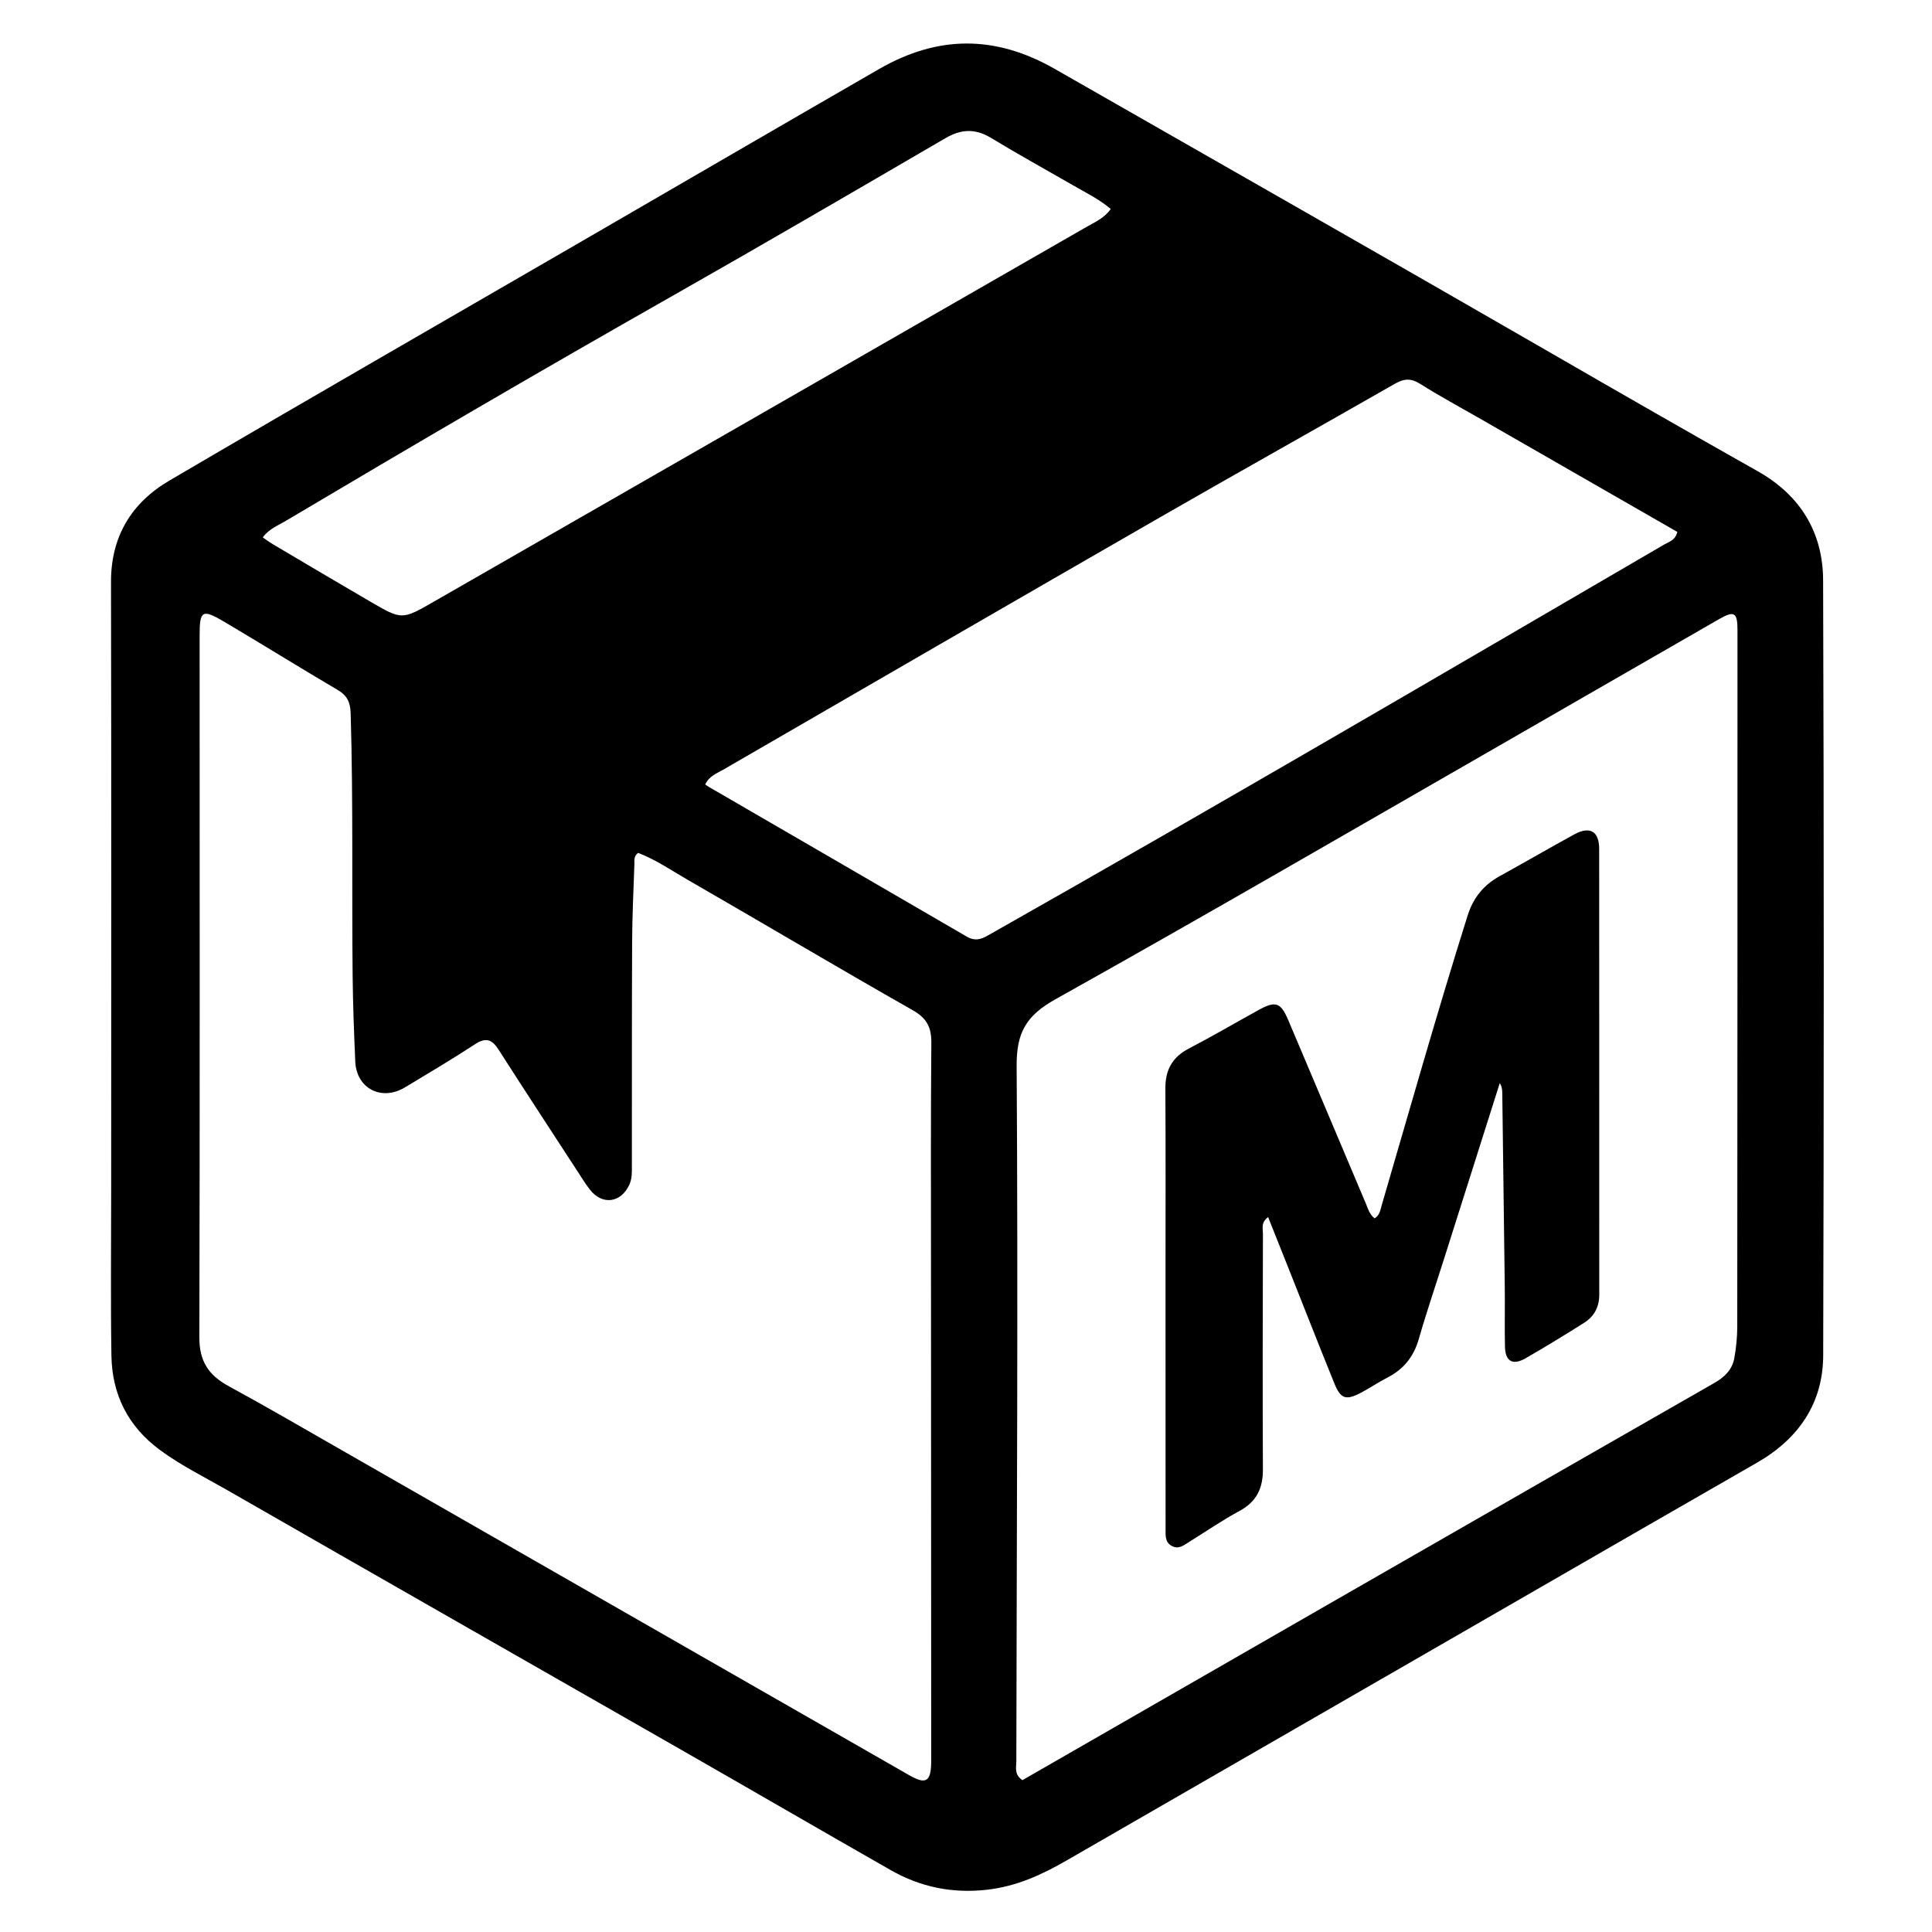
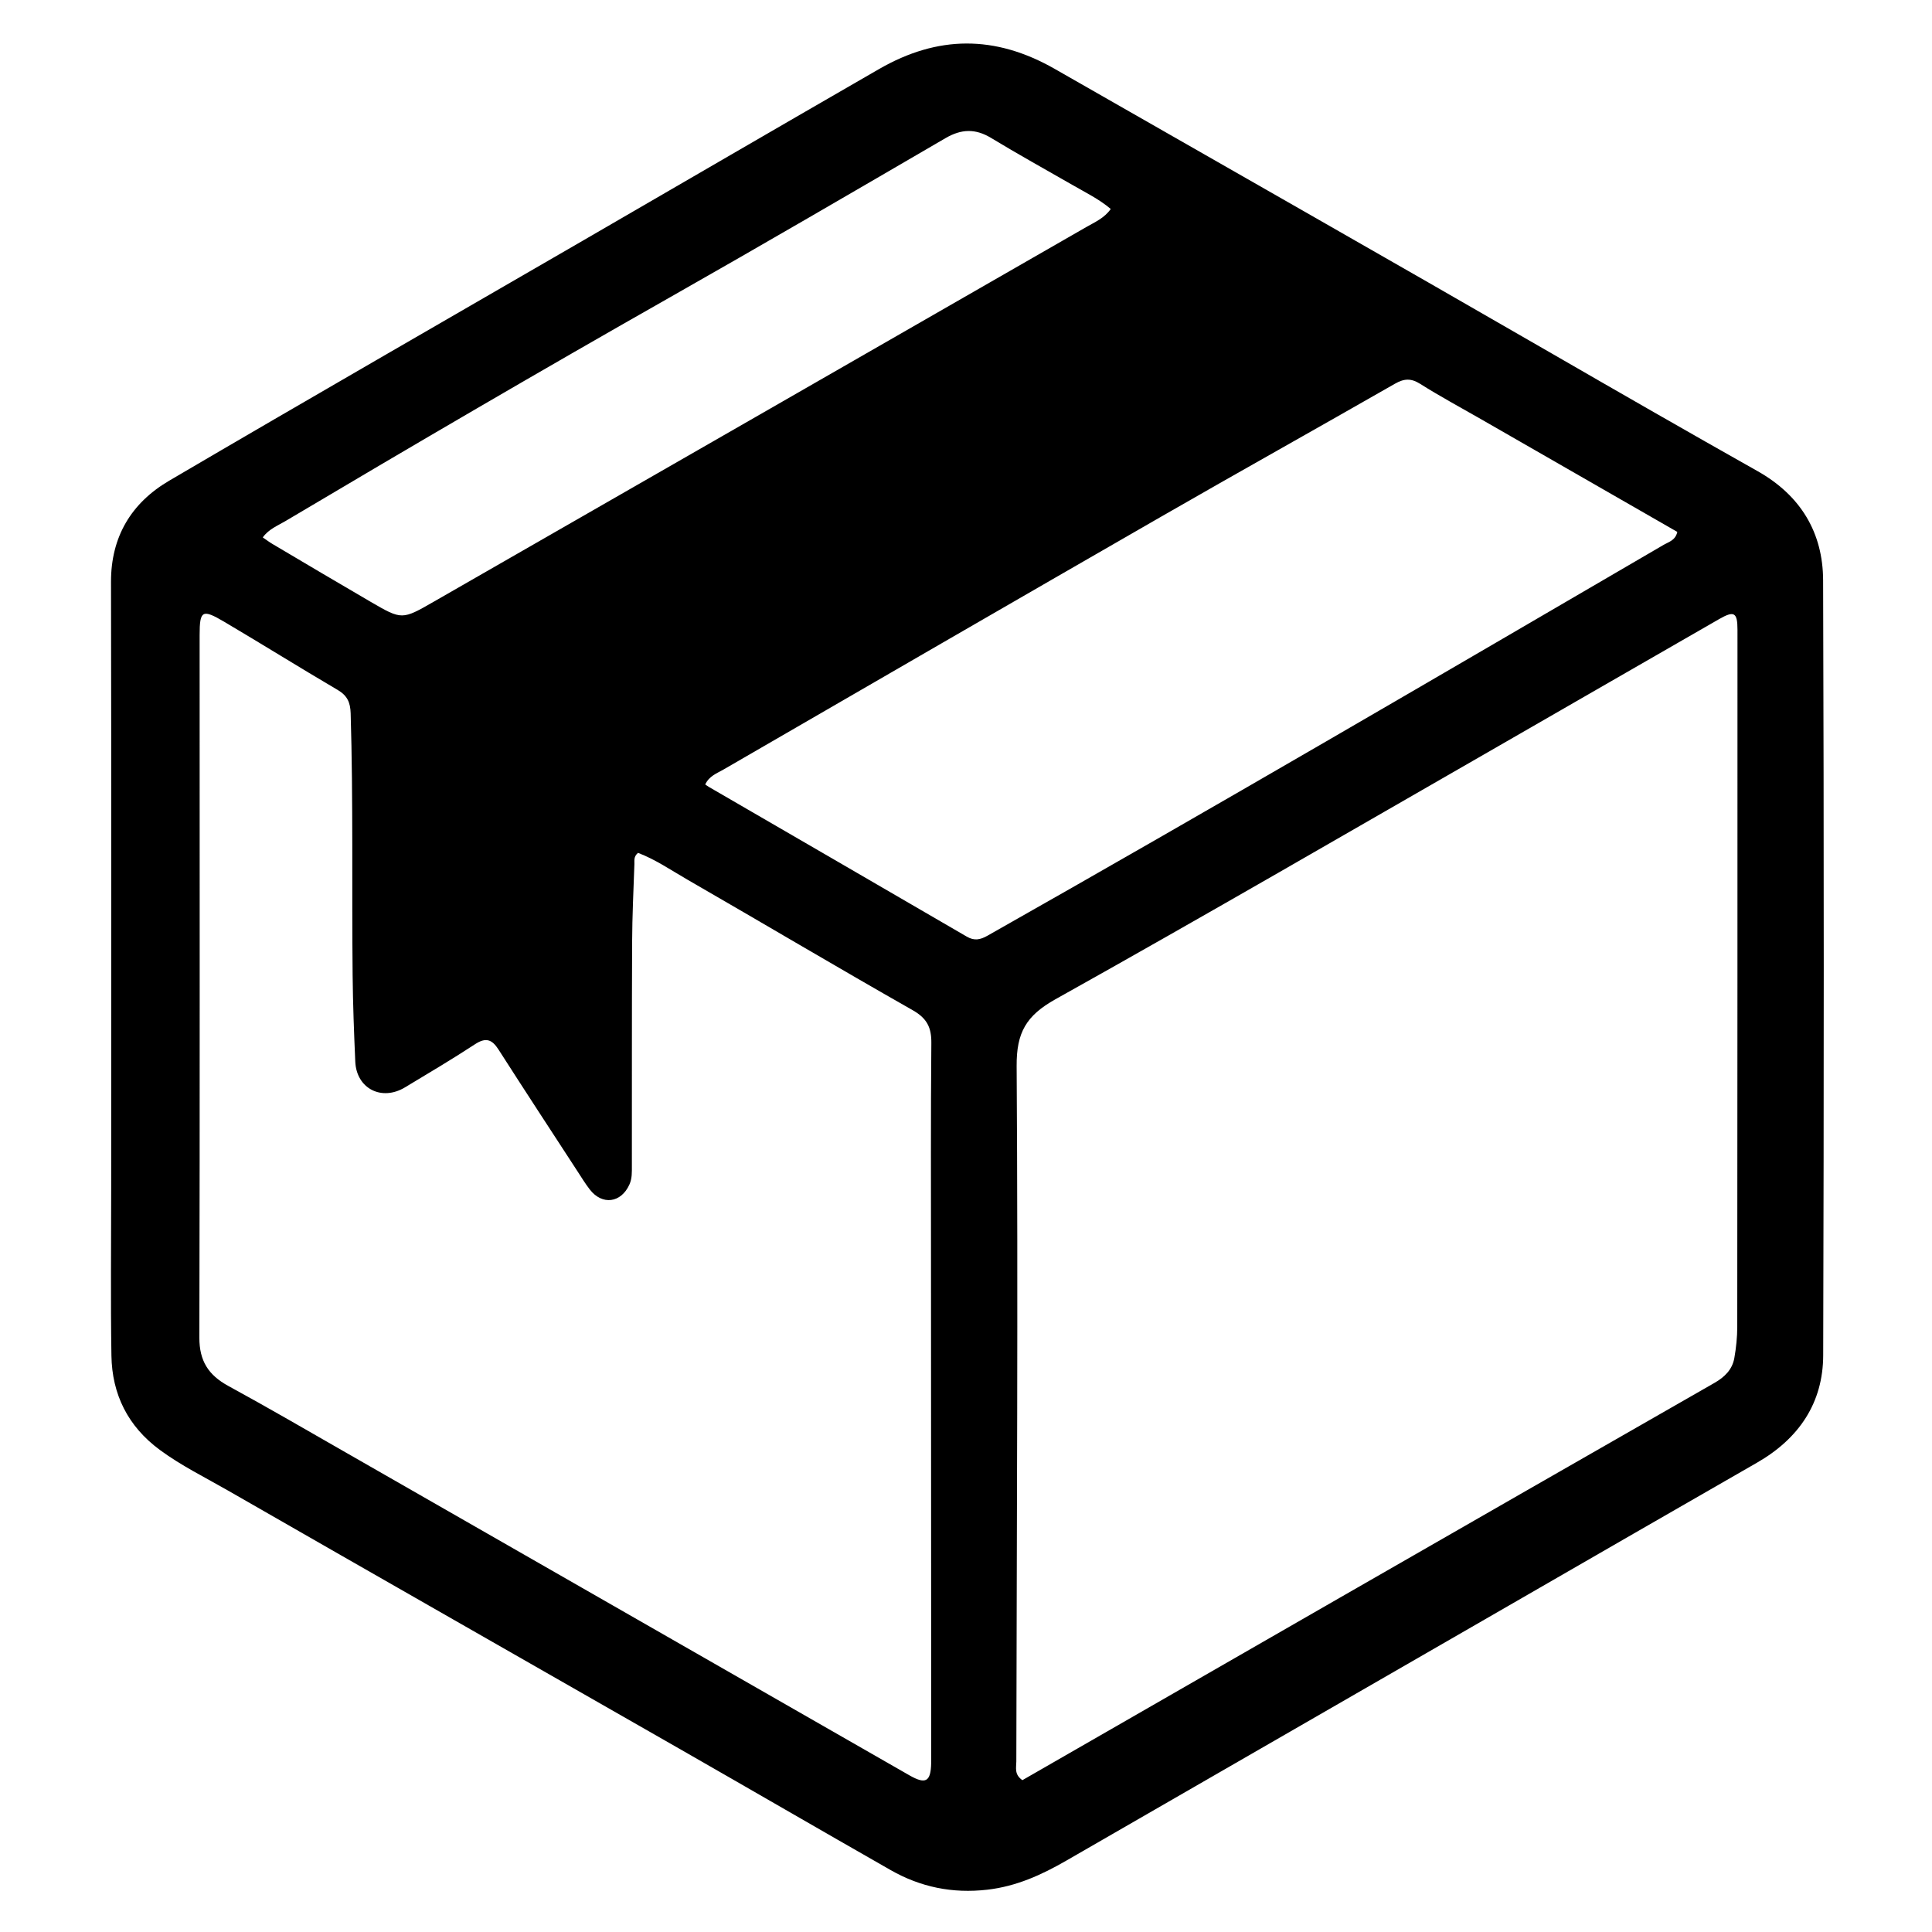
<svg xmlns="http://www.w3.org/2000/svg" width="278" height="278" viewBox="0 0 278 278" fill="none">
  <path d="M15.998 170.986C15.998 141.771 16.032 112.753 15.973 83.735C15.96 77.247 18.882 72.375 24.351 69.165C44.116 57.565 63.992 46.145 83.824 34.654C98.048 26.412 112.254 18.141 126.498 9.932C134.9 5.09 143.165 4.991 151.792 9.927C175.634 23.568 199.517 37.142 223.306 50.873C233.145 56.552 242.997 62.214 252.897 67.791C259.132 71.303 262.309 76.681 262.332 83.496C262.457 120.672 262.448 157.85 262.344 195.026C262.325 201.857 258.863 207.003 252.807 210.475C240.922 217.29 229.06 224.144 217.19 230.984C195.942 243.228 174.691 255.468 153.449 267.722C149.898 269.77 146.265 271.432 142.062 271.914C137.044 272.49 132.447 271.538 128.152 269.088C117.994 263.292 107.88 257.423 97.729 251.614C76.094 239.234 54.436 226.894 32.819 214.485C29.52 212.591 26.087 210.905 23.014 208.642C18.393 205.24 16.122 200.624 16.033 195.067C15.905 187.108 15.999 179.145 15.998 170.986ZM133.963 181.845C133.966 171.251 133.916 160.656 134.013 150.063C134.033 147.848 133.386 146.528 131.33 145.36C120.463 139.186 109.721 132.802 98.893 126.561C96.552 125.211 94.297 123.659 91.807 122.721C91.156 123.26 91.302 123.829 91.285 124.328C91.155 128.075 90.975 131.822 90.958 135.57C90.909 146.296 90.932 157.022 90.922 167.748C90.921 168.663 90.966 169.57 90.562 170.458C89.36 173.104 86.645 173.464 84.863 171.155C84.216 170.318 83.662 169.41 83.085 168.523C79.295 162.698 75.485 156.886 71.74 151.034C70.806 149.573 69.929 149.222 68.346 150.26C65.054 152.419 61.656 154.425 58.28 156.461C54.91 158.495 51.291 156.638 51.121 152.759C50.941 148.62 50.782 144.478 50.74 140.336C50.611 127.771 50.833 115.203 50.457 102.639C50.411 101.1 49.991 100.1 48.591 99.278C43.117 96.064 37.736 92.701 32.27 89.473C29.102 87.602 28.726 87.822 28.725 91.397C28.719 125.088 28.77 158.779 28.687 192.47C28.679 195.81 29.977 197.86 32.856 199.429C38.551 202.532 44.154 205.795 49.78 209.016C76.808 224.491 103.831 239.974 130.856 255.454C133.196 256.794 133.933 256.384 133.988 253.702C133.998 253.242 133.993 252.781 133.992 252.32C133.982 228.96 133.972 205.6 133.963 181.845ZM192.772 229.909C210.74 219.597 228.703 209.274 246.69 198.993C248.186 198.138 249.267 197.055 249.558 195.409C249.82 193.925 249.977 192.404 249.978 190.9C250.007 157.478 250.011 124.056 250.01 90.633C250.01 88.124 249.546 87.835 247.371 89.083C236.822 95.132 226.299 101.226 215.754 107.281C194.488 119.492 173.29 131.819 151.878 143.781C147.648 146.144 146.255 148.584 146.287 153.402C146.505 186.755 146.296 220.11 146.242 253.464C146.24 254.33 145.913 255.328 147.115 256.153C162.199 247.485 177.36 238.774 192.772 229.909ZM213.021 60.267C210.124 58.602 207.175 57.019 204.355 55.237C203.025 54.397 202.031 54.467 200.713 55.221C189.523 61.626 178.264 67.914 167.088 74.341C146.068 86.43 125.087 98.585 104.102 110.732C103.17 111.272 102.04 111.653 101.477 112.881C101.692 113.025 101.85 113.145 102.021 113.244C114.387 120.418 126.758 127.584 139.115 134.774C140.184 135.396 141.033 135.239 142.082 134.645C174.709 116.187 207.05 97.256 239.423 78.377C240.12 77.971 241.084 77.756 241.352 76.537C232.016 71.174 222.646 65.793 213.021 60.267ZM154.248 26.575C150.368 24.343 146.447 22.178 142.624 19.857C140.355 18.478 138.332 18.548 136.054 19.875C122.894 27.541 109.736 35.215 96.488 42.733C77.892 53.286 59.438 64.07 41.063 74.985C39.953 75.644 38.677 76.127 37.811 77.329C38.338 77.688 38.753 78.005 39.201 78.27C43.916 81.058 48.623 83.859 53.358 86.612C57.84 89.217 57.856 89.196 62.432 86.57C93.726 68.61 125.022 50.654 156.304 32.673C157.539 31.963 158.922 31.375 159.827 30.07C158.154 28.653 156.286 27.75 154.248 26.575Z" fill="black" />
-   <path d="M207.878 180.852C206.601 184.891 205.279 188.753 204.154 192.67C203.433 195.179 202.021 196.993 199.68 198.197C198.373 198.869 197.154 199.703 195.855 200.389C193.676 201.538 192.922 201.314 192.009 199.07C189.799 193.637 187.665 188.174 185.498 182.724C184.513 180.245 183.523 177.769 182.47 175.127C181.404 175.928 181.727 176.777 181.726 177.483C181.698 188.801 181.668 200.12 181.721 211.438C181.734 214.127 180.835 216.075 178.345 217.419C175.878 218.751 173.563 220.351 171.177 221.827C170.392 222.312 169.624 223.006 168.608 222.449C167.614 221.905 167.719 220.909 167.718 219.991C167.712 208.015 167.71 196.039 167.709 184.063C167.708 174.916 167.743 165.769 167.689 156.623C167.673 153.985 168.656 152.126 171.084 150.865C174.466 149.108 177.753 147.175 181.091 145.338C183.536 143.992 184.275 144.217 185.367 146.784C189.11 155.583 192.814 164.398 196.544 173.202C196.847 173.916 197.035 174.708 197.792 175.313C198.547 174.859 198.627 174.075 198.841 173.345C202.896 159.464 206.83 145.549 211.177 131.751C211.979 129.204 213.46 127.354 215.806 126.062C219.379 124.095 222.904 122.046 226.481 120.085C228.772 118.828 230.107 119.59 230.109 122.164C230.124 143.55 230.113 164.936 230.12 186.322C230.121 188.048 229.397 189.417 227.961 190.329C225.198 192.082 222.398 193.781 219.564 195.423C217.682 196.513 216.599 195.911 216.553 193.772C216.491 190.943 216.559 188.113 216.526 185.283C216.417 175.942 216.29 166.601 216.166 157.26C216.16 156.811 216.125 156.362 215.804 155.857C213.175 164.138 210.545 172.418 207.878 180.852Z" fill="black" />
</svg>